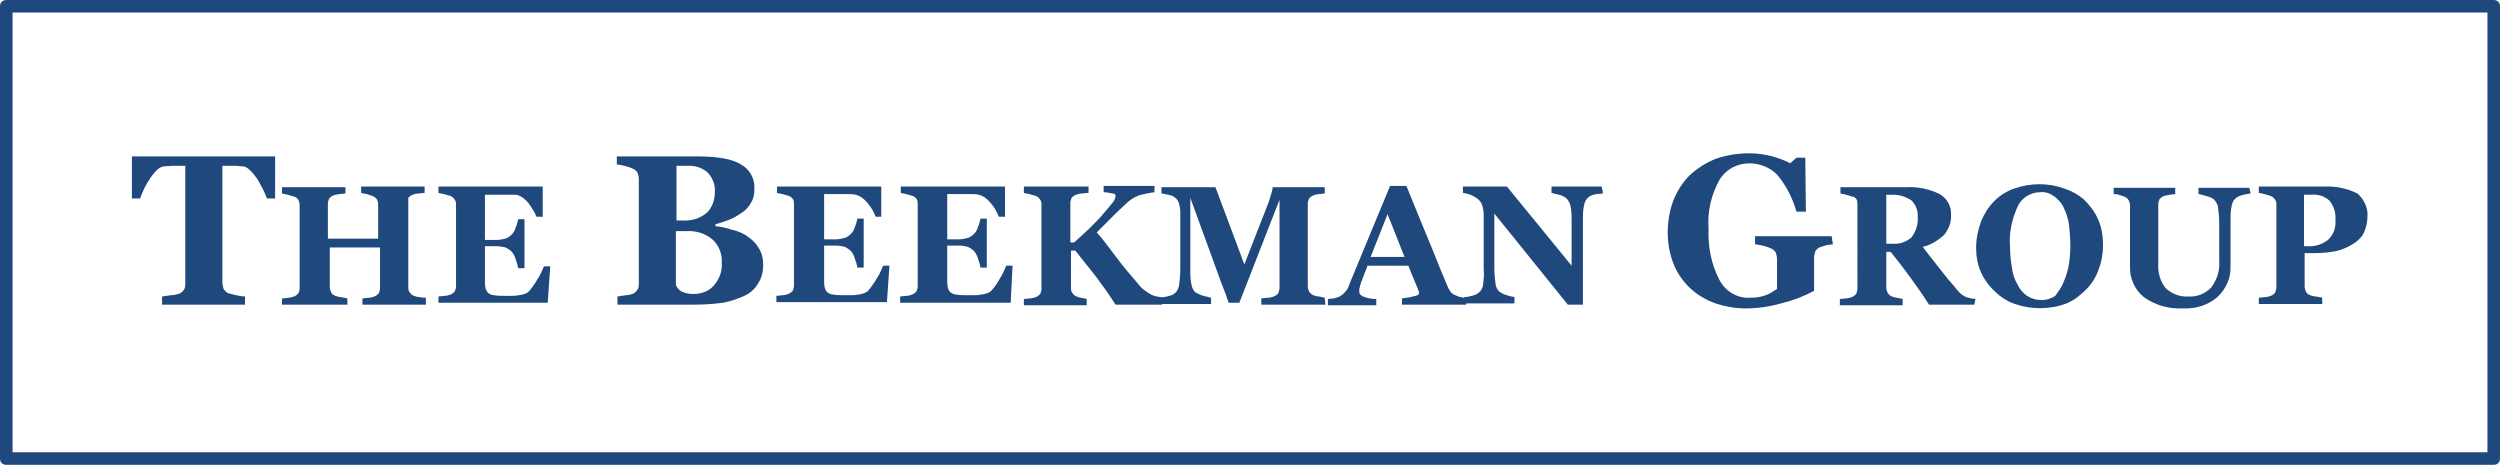
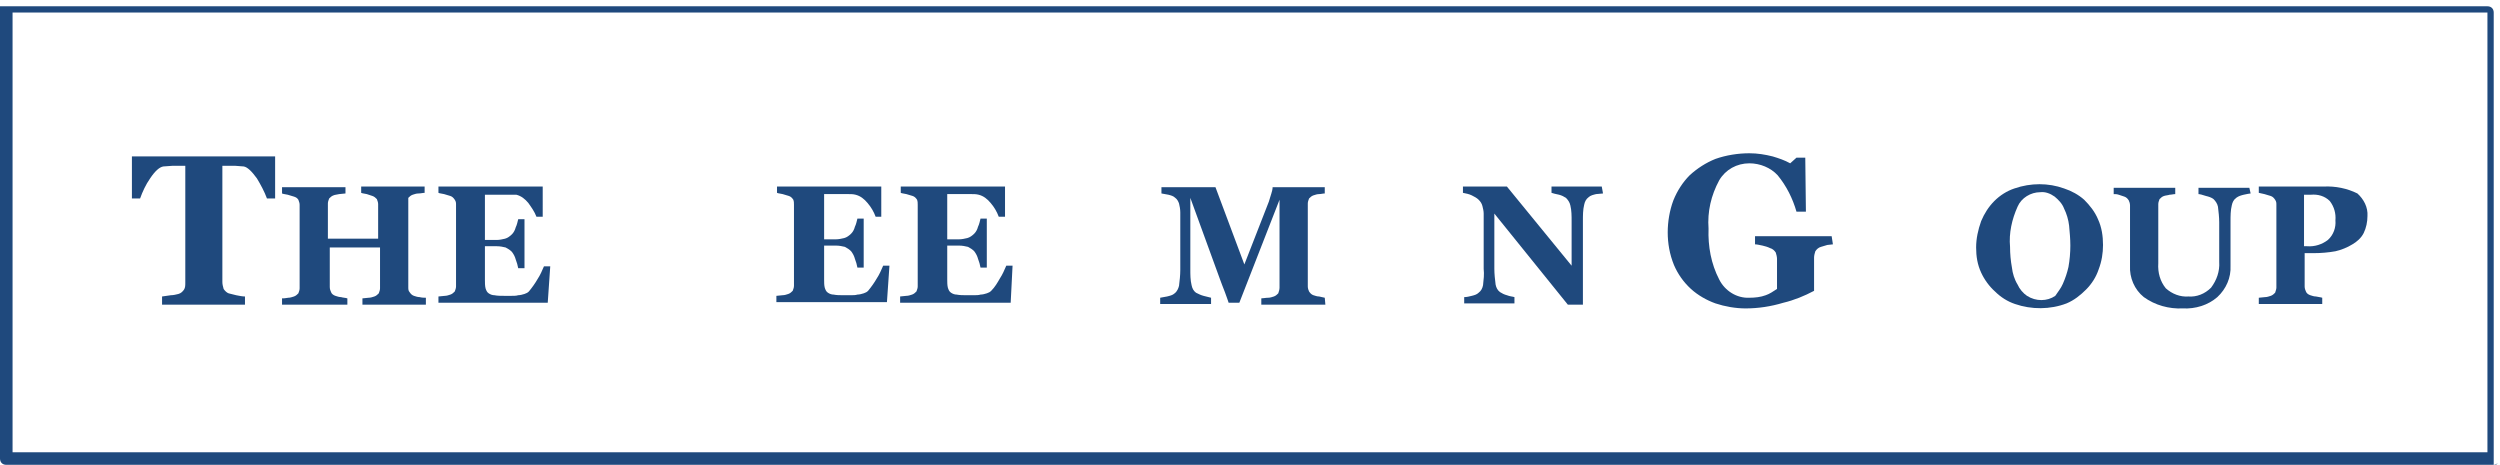
<svg xmlns="http://www.w3.org/2000/svg" version="1.1" id="Layer_1" x="0px" y="0px" viewBox="0 0 398 74" style="enable-background:new 0 0 398 74;" xml:space="preserve">
  <style type="text/css">
	.st0{fill:#1F497D;}
</style>
  <g id="Layer_2_00000124873925819676392200000017951084402357269127_">
    <g>
      <g id="Layer_1-2_00000142148361293750894010000014316587024216902317_">
-         <path class="st0" d="M397,74H1c-0.6,0-1-0.4-1-1V1c0-0.6,0.4-1,1-1h396c0.6,0,1,0.4,1,1v72C398,73.6,397.6,74,397,74z M2,72h394     V2H2V72z" />
+         <path class="st0" d="M397,74H1c-0.6,0-1-0.4-1-1V1h396c0.6,0,1,0.4,1,1v72C398,73.6,397.6,74,397,74z M2,72h394     V2H2V72z" />
        <path class="st0" d="M43.8,31.6h-1.3c-0.4-1.1-1-2.2-1.6-3.2c-0.8-1.1-1.5-1.8-2.1-1.9l-1.3-0.1c-0.5,0-1,0-1.3,0h-0.8v18.5     c0,0.4,0.1,0.7,0.2,1.1c0.2,0.3,0.5,0.6,0.8,0.7c0.4,0.1,0.8,0.2,1.2,0.3c0.5,0.1,1,0.2,1.4,0.2v1.3H25.8v-1.3l1.4-0.2     c0.4,0,0.8-0.1,1.2-0.2c0.4-0.1,0.7-0.4,0.9-0.7c0.2-0.3,0.2-0.7,0.2-1.1V26.4h-0.8c-0.4,0-0.8,0-1.3,0L26,26.5     c-0.6,0.1-1.3,0.7-2.1,1.9c-0.7,1-1.2,2.1-1.6,3.2H21v-6.7h22.8V31.6z" />
        <path class="st0" d="M67.8,48.5H57.7v-1l1-0.1c0.3,0,0.6-0.1,0.9-0.2c0.3-0.1,0.5-0.3,0.7-0.5c0.1-0.3,0.2-0.5,0.2-0.8v-6.5h-8     v6.3c0,0.3,0.1,0.6,0.2,0.8c0.1,0.3,0.4,0.5,0.7,0.6c0.3,0.1,0.6,0.2,0.9,0.2c0.3,0.1,0.7,0.1,1,0.2v1H44.9v-1c0.2,0,0.5,0,1-0.1     c0.3,0,0.6-0.1,0.9-0.2c0.3-0.1,0.5-0.3,0.7-0.5c0.1-0.3,0.2-0.5,0.2-0.8V32.6c0-0.3-0.1-0.5-0.2-0.8c-0.2-0.3-0.4-0.4-0.7-0.5     c-0.3-0.1-0.7-0.2-1-0.3c-0.4-0.1-0.7-0.1-0.9-0.2v-1H55v1c-0.3,0-0.7,0.1-1,0.1c-0.4,0.1-0.7,0.1-0.9,0.2     c-0.3,0.1-0.5,0.3-0.7,0.5c-0.1,0.3-0.2,0.5-0.2,0.8V38h8v-5.5c0-0.3-0.1-0.5-0.2-0.8c-0.2-0.2-0.4-0.4-0.7-0.5     c-0.3-0.1-0.6-0.2-0.9-0.3c-0.4-0.1-0.7-0.1-0.9-0.2v-1h10.1v1c-0.3,0-0.6,0.1-1,0.1c-0.3,0-0.6,0.1-0.9,0.2     c-0.3,0.1-0.5,0.3-0.7,0.5C65,31.9,65,32.2,65,32.5v13.2c0,0.3,0,0.6,0.2,0.8c0.2,0.3,0.4,0.5,0.7,0.6c0.3,0.1,0.6,0.2,0.9,0.2     c0.4,0.1,0.7,0.1,1,0.1L67.8,48.5z" />
        <path class="st0" d="M86.4,34.5h-1c-0.3-0.8-0.8-1.5-1.3-2.2c-0.5-0.6-1.1-1.1-1.9-1.3C81.8,31,81.5,31,81.1,31     c-0.5,0-0.9,0-1.2,0h-2.7v7.2h1.9c0.4,0,0.9-0.1,1.3-0.2c0.4-0.1,0.8-0.4,1.1-0.7c0.3-0.3,0.5-0.7,0.6-1.1     c0.2-0.4,0.3-0.9,0.4-1.3h1v7.8h-1c-0.1-0.5-0.2-0.9-0.4-1.4c-0.1-0.4-0.3-0.8-0.6-1.2c-0.3-0.3-0.6-0.5-1-0.7     c-0.4-0.1-0.9-0.2-1.4-0.2h-1.9v5.4c0,0.4,0,0.9,0.1,1.3c0.1,0.3,0.2,0.6,0.5,0.8c0.3,0.2,0.6,0.3,0.9,0.3c0.5,0.1,1,0.1,1.6,0.1     h1.1c0.4,0,0.8,0,1.1-0.1c0.3,0,0.7-0.1,1-0.2c0.3-0.1,0.5-0.2,0.7-0.4c0.5-0.6,1-1.3,1.4-2c0.4-0.6,0.7-1.3,1-2h1l-0.4,5.8H69.8     v-1l1-0.1c0.3,0,0.6-0.1,0.9-0.2c0.3-0.1,0.5-0.3,0.7-0.5c0.1-0.3,0.2-0.5,0.2-0.8V32.6c0-0.3,0-0.5-0.2-0.8     c-0.2-0.3-0.4-0.5-0.7-0.6c-0.3-0.1-0.7-0.2-1-0.3c-0.4-0.1-0.7-0.1-0.9-0.2v-1h16.6V34.5z" />
-         <path class="st0" d="M119.1,37.7c0.7,0.5,1.3,1.1,1.7,1.8c0.5,0.8,0.7,1.7,0.7,2.6c0,1.1-0.2,2.1-0.8,3c-0.5,0.9-1.3,1.6-2.2,2     c-1.1,0.5-2.3,0.9-3.4,1.1c-1.5,0.2-3.1,0.3-4.6,0.3H98.3v-1.3l1.3-0.2c0.4,0,0.7-0.1,1.1-0.2c0.3-0.1,0.6-0.4,0.8-0.7     c0.2-0.3,0.2-0.7,0.2-1V28.5c0-0.3-0.1-0.7-0.2-1c-0.2-0.3-0.5-0.6-0.9-0.7c-0.4-0.2-0.8-0.3-1.2-0.4c-0.4-0.1-0.8-0.2-1.2-0.2     v-1.3h12.8c3.2,0,5.6,0.4,7,1.3c1.4,0.8,2.2,2.3,2.1,3.9c0,0.7-0.1,1.5-0.5,2.1c-0.3,0.6-0.8,1.2-1.4,1.6     c-0.6,0.4-1.2,0.8-1.9,1.1c-0.8,0.3-1.6,0.6-2.4,0.8V36c0.9,0.1,1.8,0.3,2.7,0.6C117.6,36.8,118.4,37.2,119.1,37.7z M113.8,30.6     c0.1-1.1-0.3-2.2-1.1-3.1c-0.9-0.8-2.1-1.2-3.3-1.1h-0.8h-0.9v8.7h0.9c1.4,0.1,2.9-0.3,4-1.3C113.4,33,113.8,31.8,113.8,30.6z      M114.9,41.9c0.1-1.4-0.4-2.8-1.5-3.8c-1.2-1-2.7-1.4-4.2-1.3h-0.8h-0.8v8.6c0.2,0.4,0.5,0.8,0.9,1c0.6,0.3,1.2,0.4,1.9,0.4     c1.2,0,2.4-0.4,3.2-1.3C114.5,44.5,115,43.2,114.9,41.9z" />
        <path class="st0" d="M140.4,34.5h-1c-0.3-0.8-0.7-1.5-1.3-2.2c-0.5-0.6-1.1-1.1-1.9-1.3c-0.4-0.1-0.7-0.1-1.1-0.1     c-0.5,0-0.9,0-1.2,0h-2.7v7.2h1.9c0.4,0,0.9-0.1,1.3-0.2c0.4-0.1,0.8-0.4,1.1-0.7c0.3-0.3,0.5-0.7,0.6-1.1     c0.2-0.4,0.3-0.9,0.4-1.3h1v7.8h-1c-0.1-0.5-0.2-0.9-0.4-1.4c-0.1-0.4-0.3-0.8-0.6-1.2c-0.3-0.3-0.6-0.5-1-0.7     c-0.4-0.1-0.9-0.2-1.4-0.2h-1.9v5.4c0,0.5,0,0.9,0.1,1.3c0.1,0.3,0.2,0.6,0.5,0.8c0.3,0.2,0.6,0.3,0.9,0.3c0.5,0.1,1,0.1,1.6,0.1     h1.1c0.4,0,0.8,0,1.1-0.1c0.3,0,0.7-0.1,1-0.2c0.3-0.1,0.5-0.2,0.7-0.4c0.5-0.6,1-1.3,1.4-2c0.4-0.6,0.7-1.3,1-2h1l-0.4,5.8     h-17.6v-1l1-0.1c0.3,0,0.6-0.1,0.9-0.2c0.3-0.1,0.5-0.3,0.7-0.5c0.1-0.3,0.2-0.5,0.2-0.8V32.6c0-0.3,0-0.5-0.1-0.8     c-0.2-0.3-0.4-0.5-0.7-0.6c-0.3-0.1-0.7-0.2-1-0.3c-0.4-0.1-0.7-0.1-0.9-0.2v-1h16.6V34.5z" />
        <path class="st0" d="M160,34.5h-1c-0.3-0.8-0.7-1.5-1.3-2.2c-0.5-0.6-1.1-1.1-1.9-1.3c-0.4-0.1-0.7-0.1-1.1-0.1     c-0.5,0-0.9,0-1.2,0h-2.7v7.2h1.9c0.4,0,0.9-0.1,1.3-0.2c0.4-0.1,0.8-0.4,1.1-0.7c0.3-0.3,0.5-0.7,0.6-1.1     c0.2-0.4,0.3-0.9,0.4-1.3h1v7.8h-1c-0.1-0.5-0.2-0.9-0.4-1.4c-0.1-0.4-0.3-0.8-0.6-1.2c-0.3-0.3-0.6-0.5-1-0.7     c-0.4-0.1-0.9-0.2-1.4-0.2h-1.9v5.4c0,0.4,0,0.9,0.1,1.3c0.1,0.3,0.2,0.6,0.5,0.8c0.3,0.2,0.6,0.3,0.9,0.3c0.5,0.1,1,0.1,1.6,0.1     h1.1c0.4,0,0.8,0,1.1-0.1c0.3,0,0.7-0.1,1-0.2c0.3-0.1,0.5-0.2,0.7-0.4c0.6-0.6,1-1.3,1.4-2c0.4-0.6,0.7-1.3,1-2h1l-0.3,5.9     h-17.6v-1l1-0.1c0.3,0,0.6-0.1,0.9-0.2c0.3-0.1,0.5-0.3,0.7-0.5c0.1-0.3,0.2-0.5,0.2-0.8V32.6c0-0.3,0-0.5-0.1-0.8     c-0.2-0.3-0.4-0.5-0.7-0.6c-0.3-0.1-0.7-0.2-1-0.3c-0.4-0.1-0.7-0.1-0.9-0.2v-1H160V34.5z" />
-         <path class="st0" d="M185,48.5h-7.4c-1.1-1.7-2.1-3.1-3-4.3s-2.1-2.6-3.4-4.3h-0.7v5.9c0,0.3,0,0.6,0.2,0.8     c0.2,0.3,0.4,0.5,0.7,0.6c0.2,0.1,0.5,0.2,0.7,0.2c0.3,0.1,0.6,0.1,0.9,0.2v1H163v-1l1-0.1c0.3,0,0.6-0.1,0.9-0.2     c0.3-0.1,0.5-0.3,0.7-0.5c0.1-0.3,0.2-0.5,0.2-0.8V32.6c0-0.3,0-0.5-0.2-0.8c-0.2-0.3-0.4-0.5-0.7-0.6c-0.3-0.1-0.7-0.2-1-0.3     c-0.4-0.1-0.7-0.1-0.9-0.2v-1h10.3v1l-1,0.1c-0.3,0-0.7,0.1-1,0.2c-0.3,0.1-0.5,0.3-0.7,0.5c-0.1,0.3-0.2,0.5-0.2,0.8v6.3h0.6     c0.7-0.6,1.5-1.4,2.4-2.2c0.9-0.9,1.6-1.6,2.1-2.2c0.7-0.8,1.2-1.4,1.6-1.9c0.3-0.3,0.5-0.8,0.5-1.2c0-0.1-0.2-0.3-0.5-0.3     c-0.5-0.1-1-0.2-1.4-0.2v-1h8.1v1c-0.8,0.1-1.7,0.3-2.5,0.5c-0.7,0.3-1.4,0.7-2,1.3c-0.9,0.8-1.7,1.6-2.3,2.2l-2.4,2.4     c0.9,1,1.9,2.3,3,3.8s2.3,2.9,3.6,4.4c0.3,0.4,0.6,0.7,1,1c0.4,0.3,0.8,0.6,1.3,0.8c0.2,0.1,0.5,0.2,0.8,0.2     c0.2,0.1,0.5,0.1,0.7,0.1L185,48.5z" />
        <path class="st0" d="M211,48.5h-10.2v-1c0.3,0,0.7-0.1,1.1-0.1c0.3,0,0.6-0.1,0.9-0.2c0.3-0.1,0.5-0.3,0.7-0.5     c0.1-0.3,0.2-0.6,0.2-0.9v-14l-6.4,16.4h-1.7c-0.1-0.3-0.3-0.9-0.6-1.7s-0.6-1.5-0.8-2.1l-4.7-12.9v11.4c0,0.8,0,1.7,0.2,2.5     c0.1,0.5,0.3,0.9,0.7,1.2c0.4,0.2,0.8,0.4,1.2,0.5c0.4,0.1,0.8,0.2,1.2,0.3v1h-8.1v-1l1.1-0.2c0.4-0.1,0.9-0.2,1.2-0.5     c0.4-0.3,0.6-0.8,0.7-1.2c0.1-0.8,0.2-1.7,0.2-2.5v-9.2c0-0.5-0.1-1-0.2-1.4c-0.1-0.3-0.3-0.7-0.6-0.9c-0.3-0.3-0.7-0.4-1.1-0.5     c-0.4-0.1-0.7-0.1-1.1-0.2v-1h8.6l4.6,12.3l3.9-10c0.1-0.4,0.3-0.9,0.4-1.3c0.1-0.3,0.2-0.7,0.2-1h8.3v1c-0.3,0-0.6,0.1-0.9,0.1     c-0.3,0-0.6,0.1-0.9,0.2c-0.3,0.1-0.5,0.3-0.7,0.5c-0.1,0.3-0.2,0.5-0.2,0.8v13.2c0,0.3,0.1,0.6,0.2,0.8c0.2,0.3,0.4,0.5,0.7,0.6     c0.3,0.1,0.6,0.2,0.9,0.2l0.9,0.2L211,48.5z" />
-         <path class="st0" d="M233.4,48.5h-10.2v-1c0.6-0.1,1.1-0.1,1.7-0.3c0.7-0.1,1-0.3,1-0.5c0-0.1,0-0.2,0-0.2c0-0.1-0.1-0.2-0.1-0.3     l-1.6-3.9h-6.5c-0.1,0.4-0.3,0.8-0.5,1.3s-0.3,0.9-0.5,1.3c-0.1,0.3-0.2,0.7-0.3,1.1c0,0.2,0,0.3,0,0.5c0,0.3,0.2,0.5,0.6,0.7     c0.7,0.3,1.4,0.4,2.1,0.4v1h-7.7v-1c0.3,0,0.7-0.1,1-0.1c0.3-0.1,0.6-0.2,0.9-0.3c0.3-0.2,0.7-0.5,0.9-0.8     c0.3-0.3,0.5-0.7,0.6-1.1l3.1-7.5l3.4-8.2h2.6c1.7,4.2,3.1,7.6,4.1,10c1,2.5,1.8,4.5,2.5,6.1c0.1,0.3,0.3,0.5,0.4,0.7     c0.2,0.3,0.5,0.5,0.8,0.6c0.3,0.1,0.6,0.3,0.9,0.3c0.3,0.1,0.6,0.1,0.9,0.1L233.4,48.5z M223.6,40.9l-2.7-6.8l-2.7,6.8     L223.6,40.9z" />
        <path class="st0" d="M255.2,30.8l-1.1,0.1c-0.4,0.1-0.9,0.2-1.2,0.5c-0.4,0.3-0.6,0.7-0.7,1.2c-0.2,0.8-0.2,1.7-0.2,2.5v13.4     h-2.4l-11.7-14.5v8.8c0,0.8,0.1,1.7,0.2,2.5c0.1,0.5,0.3,0.9,0.7,1.2c0.3,0.2,0.7,0.4,1.1,0.5c0.5,0.2,0.9,0.2,1.2,0.3v1h-8v-1     c0.4,0,0.8-0.1,1.2-0.2c0.4-0.1,0.8-0.2,1.1-0.5c0.4-0.3,0.6-0.7,0.7-1.2c0.1-0.9,0.2-1.7,0.1-2.6v-8.8c0-0.4-0.1-0.8-0.2-1.2     c-0.1-0.4-0.3-0.7-0.6-1c-0.3-0.3-0.7-0.5-1.1-0.7c-0.4-0.2-0.9-0.3-1.4-0.4v-1h7l10.3,12.6v-7.1c0-0.8,0-1.7-0.2-2.5     c-0.1-0.5-0.4-0.9-0.7-1.2c-0.3-0.2-0.7-0.4-1.1-0.5c-0.5-0.1-0.9-0.2-1.2-0.3v-1h8L255.2,30.8z" />
        <path class="st0" d="M291.8,38.9l-0.9,0.1c-0.3,0.1-0.7,0.2-1,0.3c-0.4,0.1-0.7,0.4-0.9,0.7c-0.1,0.3-0.2,0.7-0.2,1v2.7     c0,0.5,0,1,0,1.3s0,0.8,0,1.3c-1.5,0.8-3.2,1.5-4.9,1.9c-2,0.6-4,0.9-6,0.9c-1.6,0-3.3-0.3-4.8-0.8c-1.4-0.5-2.8-1.3-3.9-2.3     c-1.2-1.1-2.1-2.4-2.7-3.8c-0.7-1.7-1-3.5-1-5.2c0-1.7,0.3-3.5,0.9-5.1c0.6-1.5,1.5-2.9,2.6-4c1.2-1.1,2.6-2,4.1-2.6     c1.7-0.6,3.6-0.9,5.4-0.9c1.3,0,2.5,0.2,3.7,0.5c1,0.3,1.9,0.6,2.8,1.1l1-0.9h1.4l0.1,8.6h-1.5c-0.6-2.1-1.6-4.1-3-5.8     c-1.1-1.2-2.8-1.9-4.5-1.9c-2,0-3.8,1-4.8,2.7c-1.3,2.4-1.9,5-1.7,7.7c-0.1,2.8,0.4,5.6,1.7,8.1c0.9,1.8,2.8,3,4.8,2.9     c0.9,0,1.8-0.1,2.6-0.4c0.6-0.2,1.2-0.6,1.8-1v-4.8c0-0.3-0.1-0.7-0.2-1c-0.2-0.3-0.5-0.6-0.9-0.7c-0.4-0.2-0.8-0.3-1.2-0.4     c-0.5-0.1-0.9-0.2-1.2-0.2v-1.3h12.2L291.8,38.9z" />
-         <path class="st0" d="M314.3,48.5h-7.2c-1.2-1.9-2.3-3.4-3.1-4.5s-1.8-2.4-3-3.9h-0.7v5.7c0,0.3,0.1,0.6,0.2,0.8     c0.2,0.3,0.4,0.5,0.7,0.6c0.3,0.1,0.5,0.2,0.8,0.2c0.3,0.1,0.6,0.1,0.9,0.2v1h-10v-1l1-0.1c0.3,0,0.6-0.1,0.9-0.2     c0.3-0.1,0.5-0.3,0.7-0.5c0.1-0.3,0.2-0.5,0.2-0.8V32.6c0-0.3,0-0.5-0.1-0.8c-0.2-0.3-0.4-0.5-0.7-0.5c-0.3-0.1-0.7-0.2-1-0.3     l-0.9-0.2v-1h10.5c1.8-0.1,3.7,0.3,5.3,1.1c1.2,0.7,1.9,2,1.8,3.3c0.1,1.2-0.4,2.3-1.1,3.2c-1,0.9-2.1,1.6-3.4,1.9     c0.6,0.8,1.3,1.7,2.1,2.7s1.6,2.1,2.5,3.1c0.4,0.4,0.7,0.9,1.1,1.3c0.3,0.4,0.8,0.7,1.2,0.9c0.3,0.1,0.5,0.1,0.8,0.2l0.7,0.1     L314.3,48.5z M305.3,34.6c0.1-1-0.3-2-1-2.7c-0.9-0.6-1.9-0.9-3-0.9h-1v7.8h1c1.1,0.1,2.2-0.3,3-1     C305,36.9,305.4,35.7,305.3,34.6L305.3,34.6z" />
        <path class="st0" d="M331.8,31.8c0.9,0.9,1.7,1.9,2.2,3.1c0.6,1.3,0.8,2.7,0.8,4.1c0,1.3-0.2,2.6-0.7,3.9c-0.4,1.2-1.1,2.3-2,3.2     c-0.9,0.9-1.9,1.7-3.1,2.2c-2.6,1-5.6,1-8.2,0.1c-1.2-0.4-2.3-1.1-3.2-2c-0.9-0.8-1.7-1.9-2.2-3c-0.6-1.3-0.8-2.6-0.8-4     c0-1.4,0.3-2.8,0.8-4.2c0.5-1.2,1.2-2.3,2.1-3.2c0.9-0.9,2-1.6,3.2-2c2.6-0.9,5.4-0.9,7.9,0C329.8,30.4,330.9,31,331.8,31.8z      M328.4,45.2c0.4-0.9,0.7-1.8,0.9-2.7c0.2-1.1,0.3-2.3,0.3-3.4c0-1.1-0.1-2.1-0.2-3.2c-0.1-0.9-0.4-1.9-0.8-2.7     c-0.3-0.8-0.9-1.4-1.5-1.9c-0.7-0.5-1.5-0.8-2.3-0.7c-1.5,0-3,0.9-3.6,2.3c-0.9,2-1.4,4.2-1.2,6.4c0,1.1,0.1,2.2,0.3,3.3     c0.1,0.9,0.4,1.9,0.9,2.7c0.3,0.7,0.9,1.4,1.5,1.8c1.4,0.9,3.2,0.9,4.5,0C327.6,46.5,328.1,45.9,328.4,45.2L328.4,45.2z" />
        <path class="st0" d="M358.3,30.8c-0.2,0-0.6,0.1-1.1,0.2c-0.4,0.1-0.8,0.2-1.2,0.5c-0.4,0.3-0.6,0.7-0.7,1.2     c-0.2,0.8-0.2,1.7-0.2,2.6v7c0.1,1.9-0.7,3.7-2.1,5c-1.5,1.3-3.5,1.9-5.5,1.8c-2.2,0.1-4.4-0.5-6.2-1.8c-1.5-1.2-2.3-3.1-2.2-5     v-9.6c0-0.3-0.1-0.6-0.2-0.8c-0.2-0.3-0.4-0.5-0.7-0.6c-0.3-0.1-0.6-0.2-0.9-0.3c-0.3-0.1-0.5-0.1-0.8-0.1v-1h9.8v1     c-0.3,0-0.6,0.1-0.9,0.1c-0.3,0.1-0.6,0.1-0.9,0.2c-0.3,0.1-0.5,0.3-0.7,0.5c-0.1,0.3-0.2,0.5-0.2,0.8v9.4     c-0.1,1.5,0.3,2.9,1.2,4c1,0.9,2.3,1.4,3.6,1.3c1.3,0.1,2.6-0.4,3.6-1.4c0.9-1.2,1.4-2.6,1.3-4.1v-6.3c0-0.8-0.1-1.7-0.2-2.5     c-0.1-0.5-0.4-0.9-0.7-1.2c-0.4-0.3-0.8-0.4-1.2-0.5c-0.6-0.2-1-0.3-1.2-0.3v-1h8.1L358.3,30.8z" />
        <path class="st0" d="M376.9,34.4c0,0.9-0.2,1.9-0.6,2.7c-0.4,0.8-1.1,1.4-1.8,1.8c-0.8,0.5-1.8,0.9-2.7,1.1     c-1.1,0.2-2.3,0.3-3.4,0.3h-1.5v5.3c0,0.3,0.1,0.6,0.2,0.8c0.1,0.3,0.4,0.5,0.7,0.6c0.3,0.1,0.6,0.2,0.9,0.2     c0.4,0.1,0.7,0.1,1,0.2v1h-10.1v-1l1-0.1c0.3,0,0.6-0.1,0.9-0.2c0.3-0.1,0.5-0.3,0.7-0.5c0.1-0.3,0.2-0.6,0.2-0.8V32.6     c0-0.3,0-0.5-0.2-0.8c-0.2-0.3-0.4-0.5-0.7-0.6c-0.3-0.1-0.7-0.2-1-0.3l-0.9-0.2v-1h10.3c1.9-0.1,3.8,0.3,5.4,1.1     C376.3,31.7,377,33,376.9,34.4z M371.8,35.1c0.1-1.1-0.2-2.2-0.9-3.1c-0.8-0.8-1.9-1.1-3-1h-1.1v8.2h0.5c1.2,0.1,2.4-0.3,3.3-1     C371.5,37.4,371.9,36.2,371.8,35.1z" />
      </g>
    </g>
  </g>
</svg>